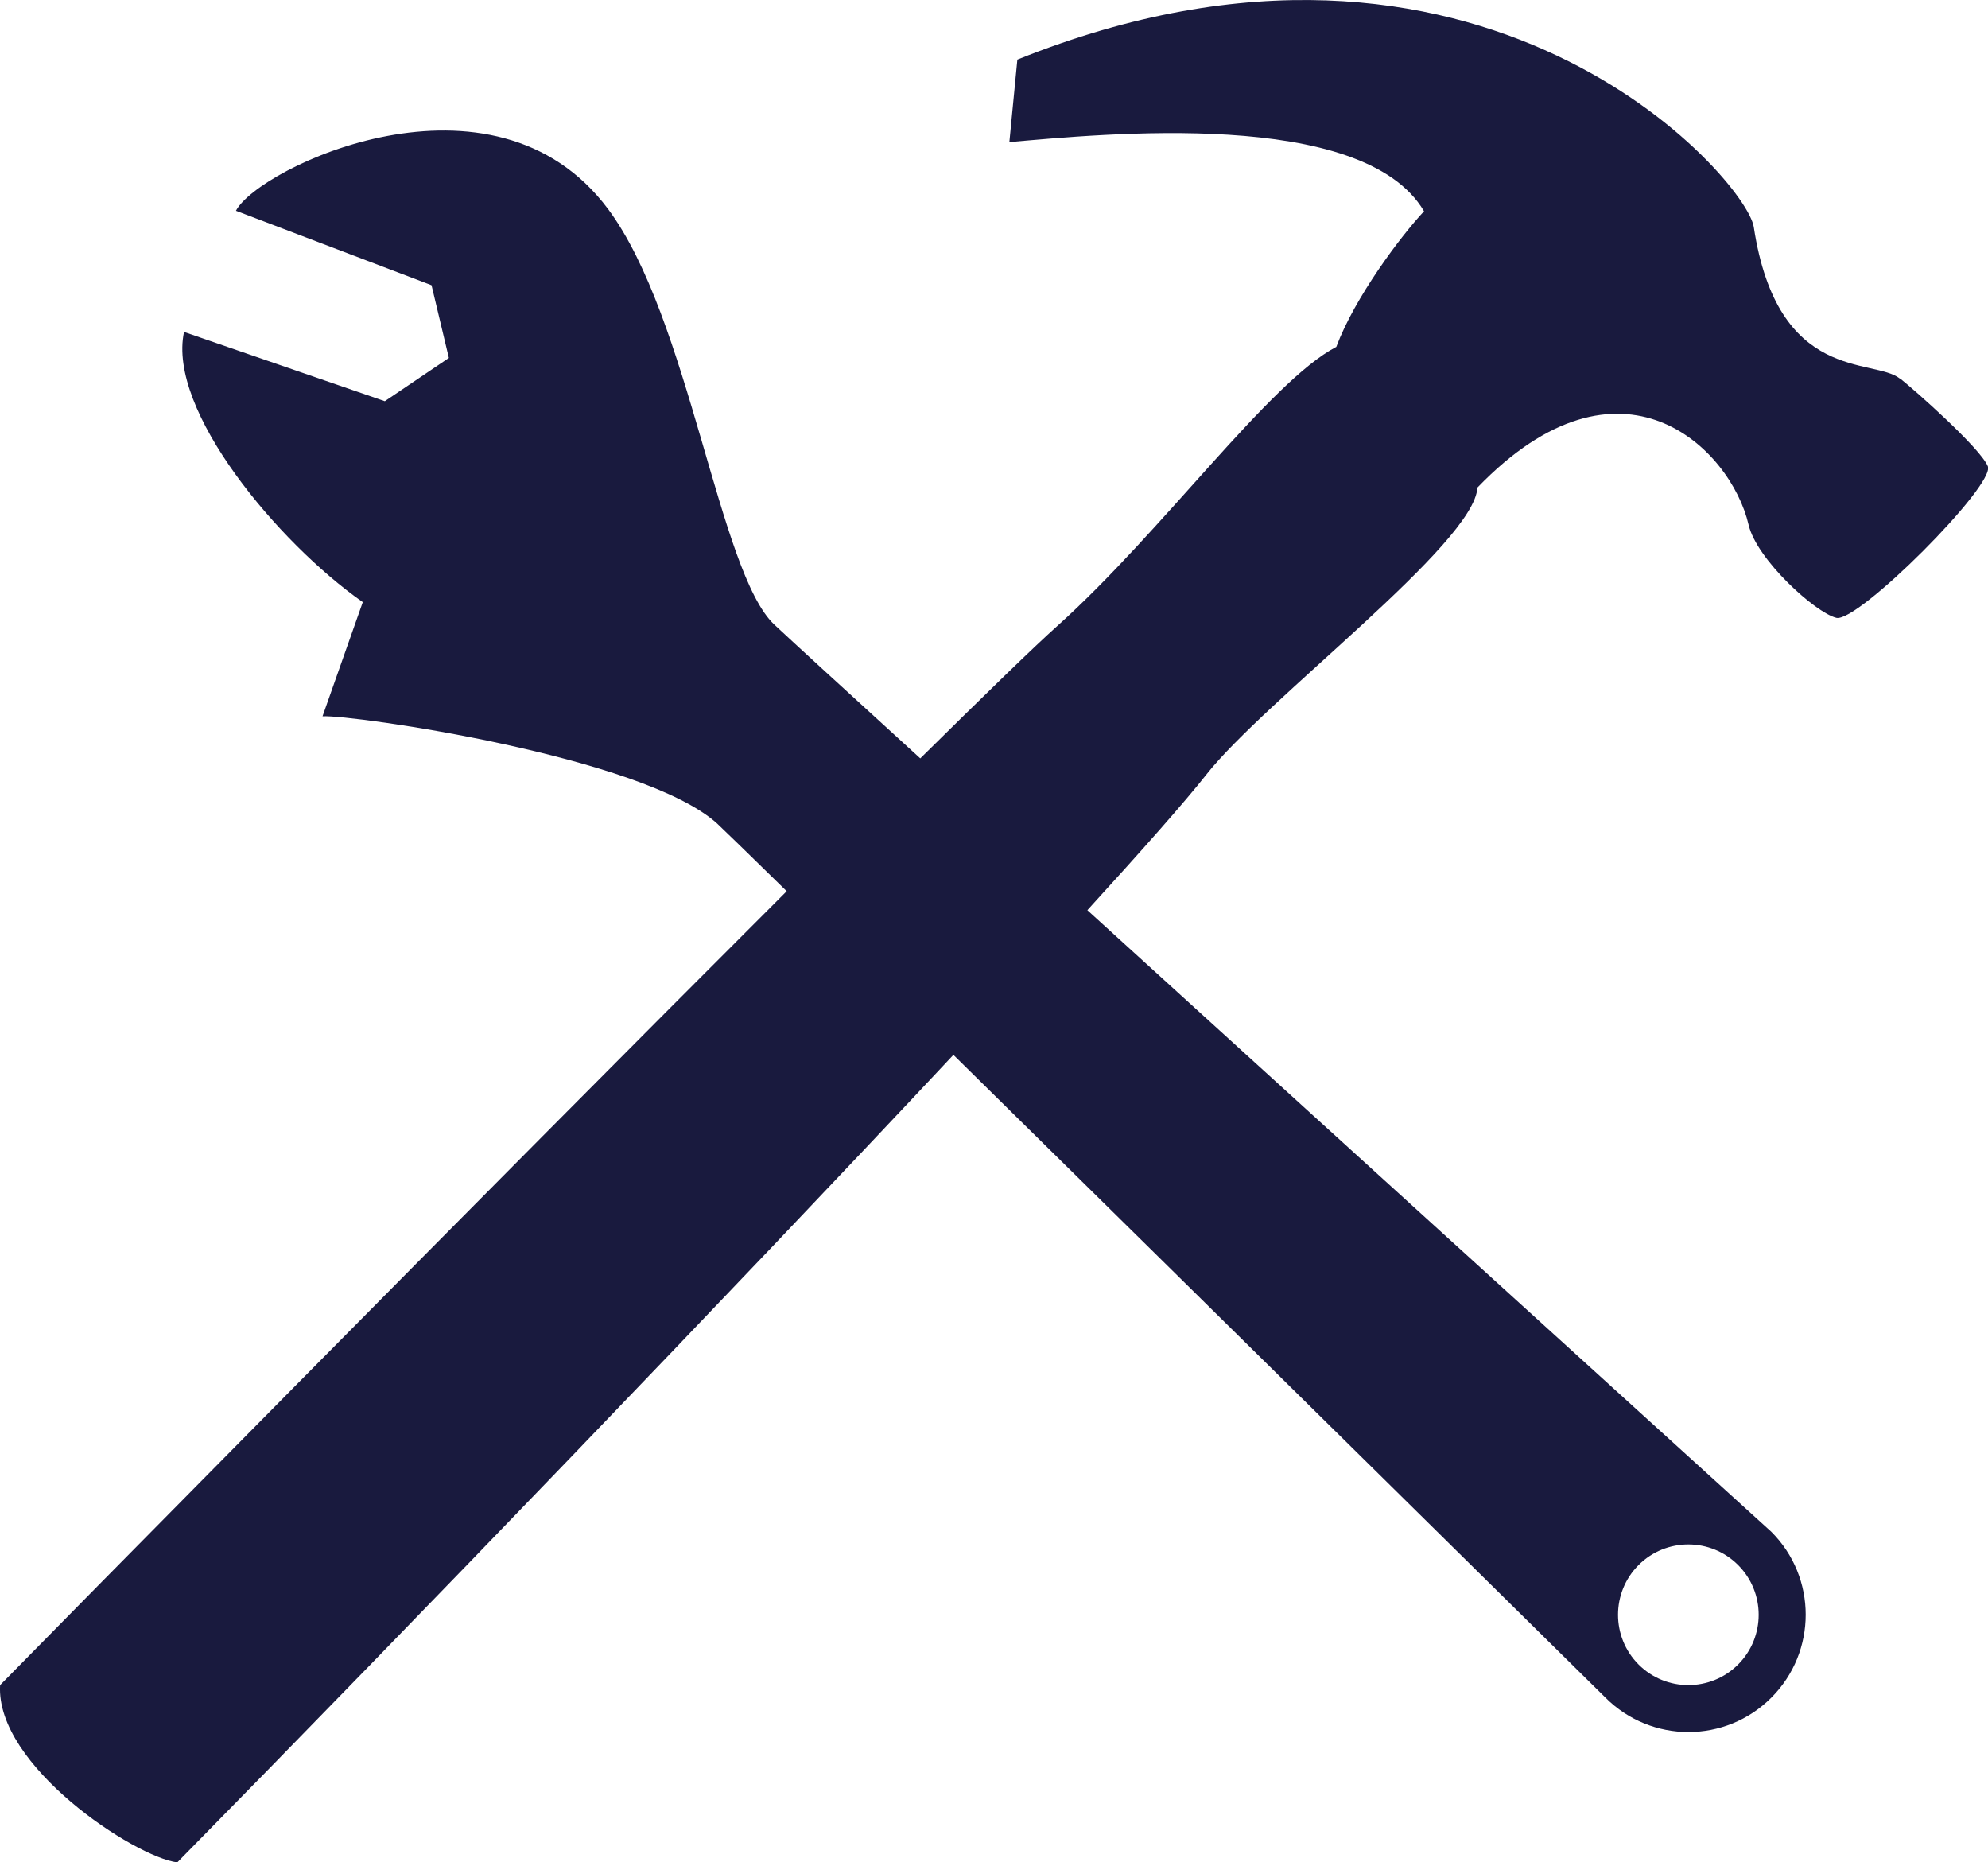
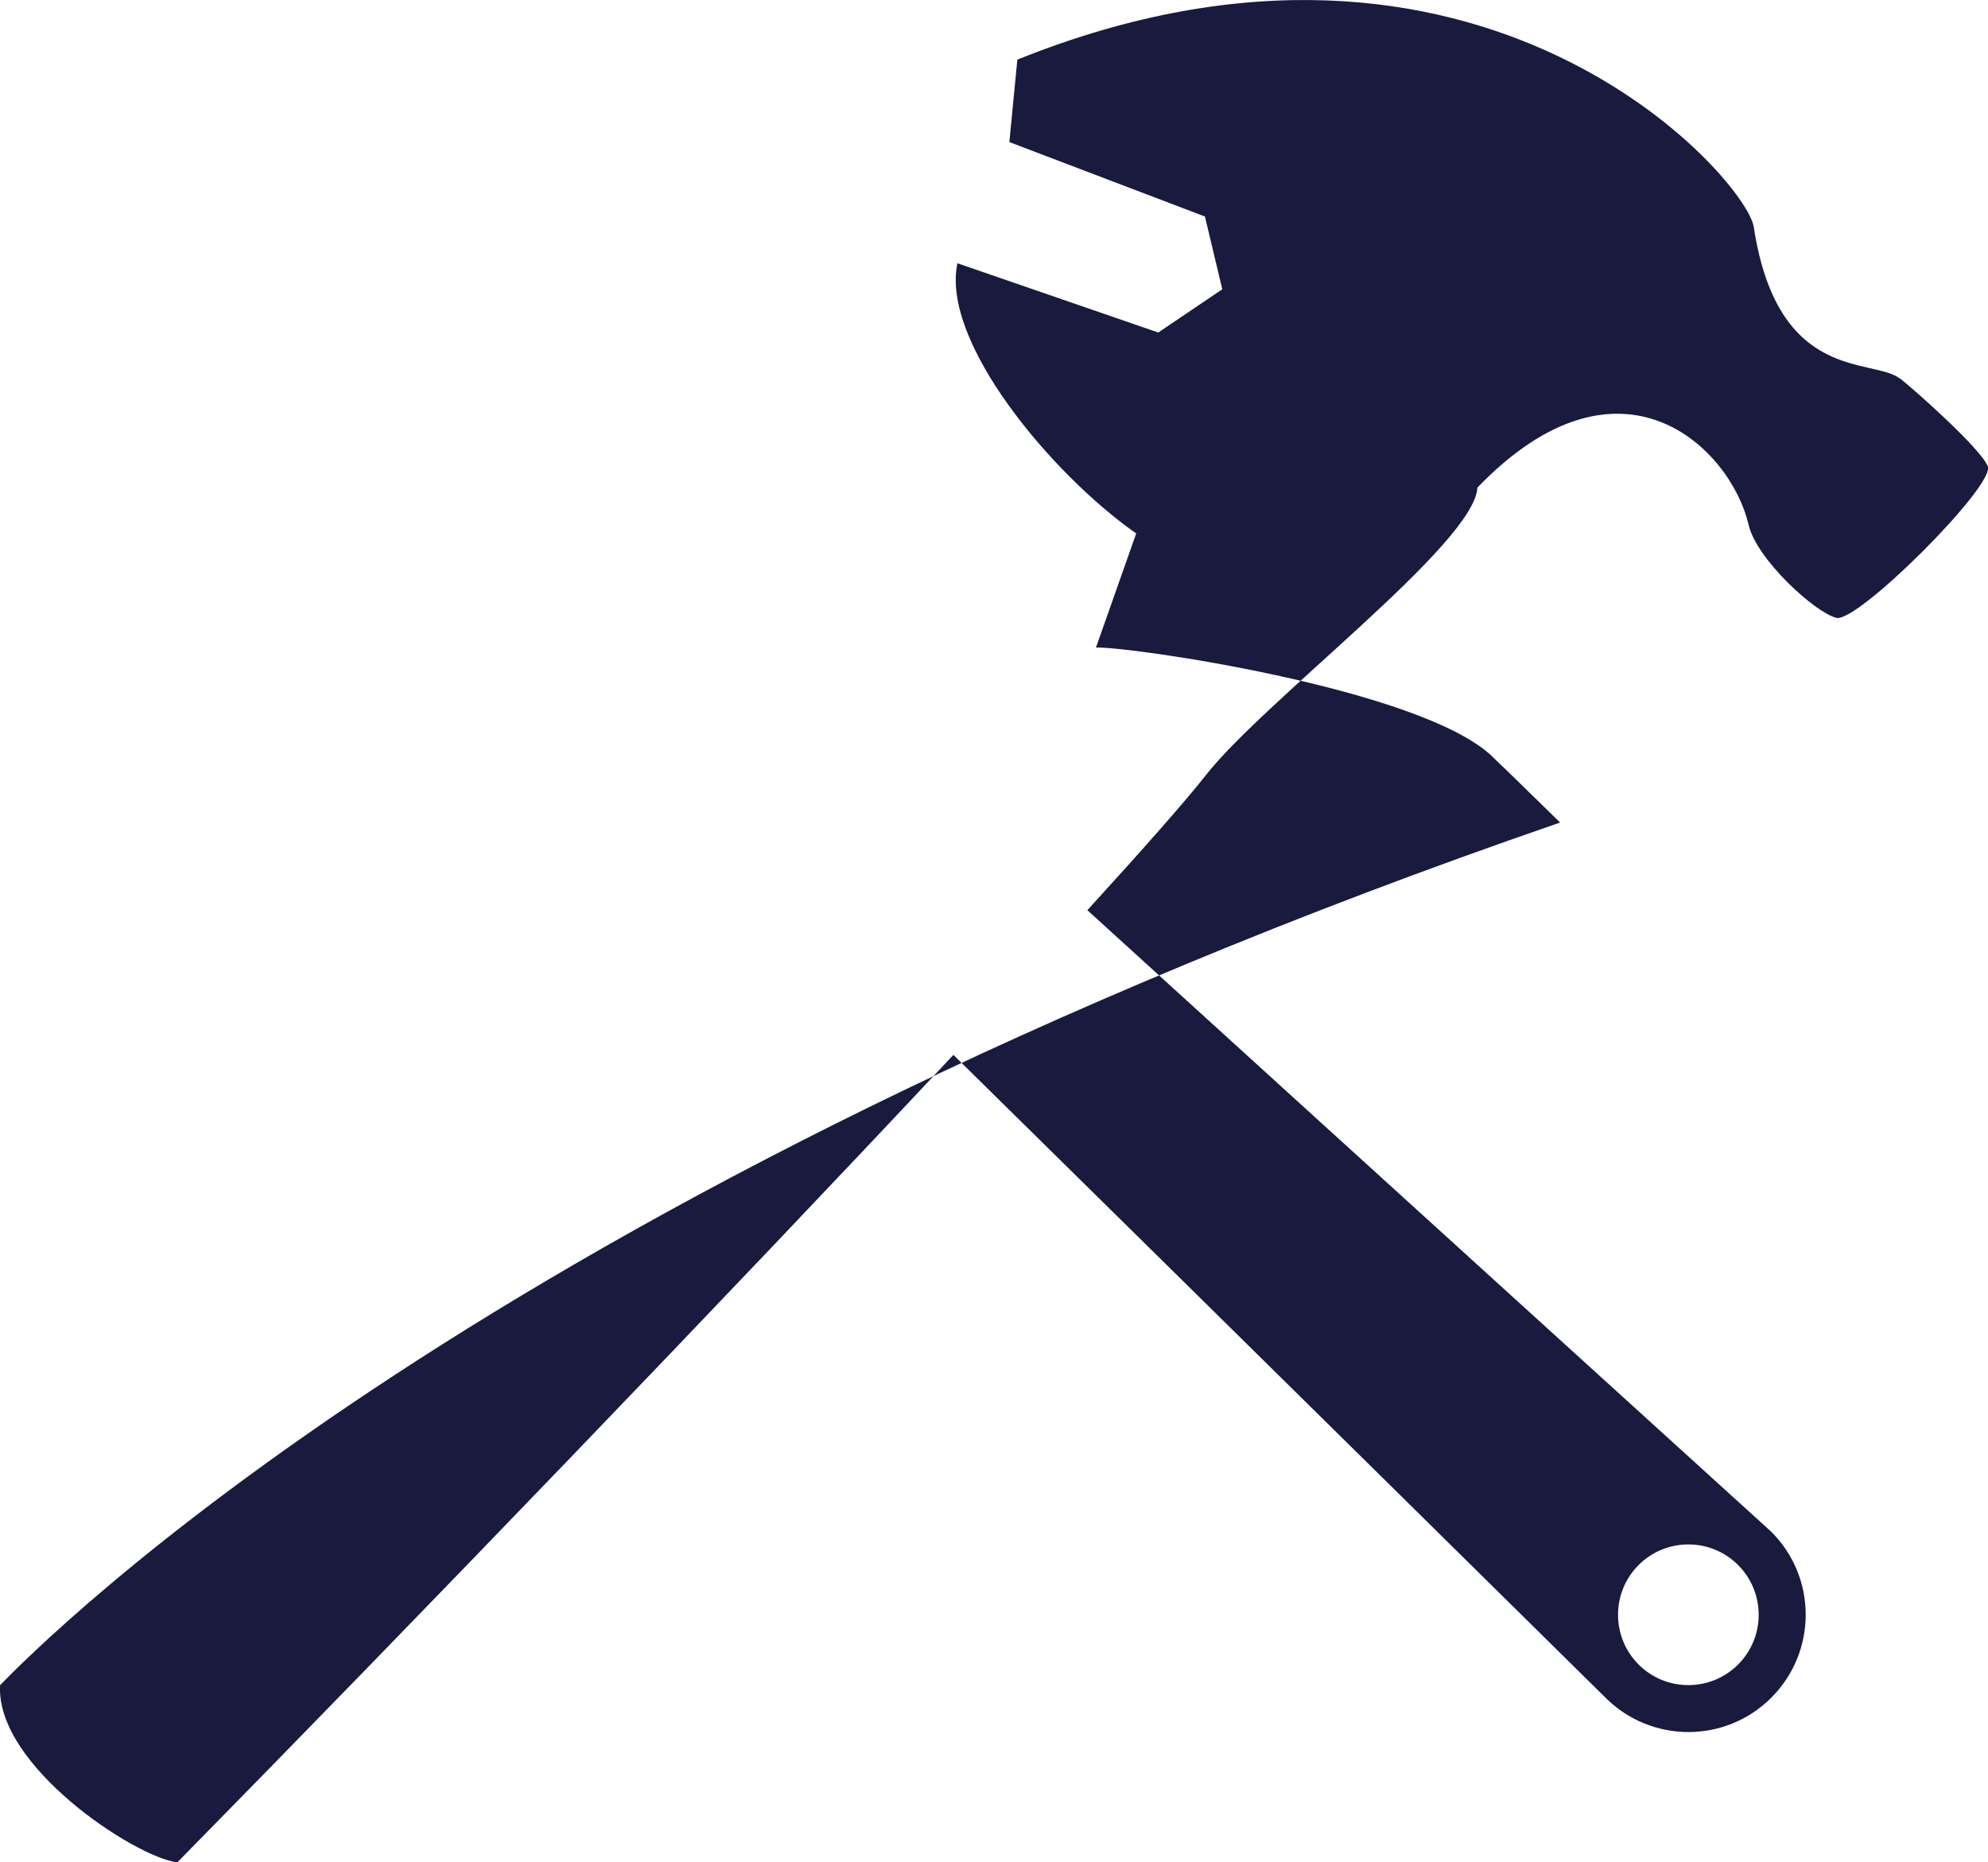
<svg xmlns="http://www.w3.org/2000/svg" id="_レイヤー_2" data-name="レイヤー 2" viewBox="0 0 206.43 193.34">
  <defs>
    <style>      .cls-1 {        fill: #191a3e;        stroke-width: 0px;      }    </style>
  </defs>
  <g id="_レイヤー_1-2" data-name="レイヤー 1">
-     <path class="cls-1" d="M170.15,162.47c2.85-2.85,7.48-2.85,10.33,0,2.85,2.85,2.85,7.48,0,10.33-2.85,2.85-7.48,2.85-10.33,0-2.85-2.85-2.85-7.48,0-10.33h0ZM197.29,39.31c-2.76-2.21-12.7.55-15.18-15.74-.76-5.03-28.44-36.71-76.47-17.38l-.83,8.56c9.66-.83,36.71-3.59,43.06,7.18-2.42,2.58-7.2,8.95-9.11,14.08-6.9,3.59-18.13,19.26-28.99,28.99-2.35,2.1-7.44,7.05-14.21,13.73-7.74-7.06-13.37-12.21-15.16-13.89-5.75-5.39-8.81-31.81-17.26-43.14-11.92-15.98-36.31-4.31-38.64.18l20.31,7.73,1.8,7.55-6.65,4.49-20.85-7.19c-1.75,8.13,9.78,21.9,18.56,28.05l-4.18,11.85c3.06-.18,33.25,4.13,40.98,11.14.5.46,3.14,3.03,7.22,7.02C50.33,123.84,4.6,170.26.01,174.94c-.48,8.35,13.98,17.85,18.4,18.4,24.61-25.02,57.52-59.2,80.59-83.83,27.35,26.91,67.71,66.73,67.71,66.73,4.76,4.76,12.47,4.76,17.22,0,4.76-4.76,4.76-12.47,0-17.22,0,0-40.53-36.79-71.02-64.53,5.86-6.42,10.21-11.35,12.34-14.06,6.07-7.73,27.88-24.02,28.16-29.81,14.91-15.46,26.33-4.05,28.16,3.86.83,3.59,6.9,9.11,9.11,9.66,2.21.55,16.56-13.8,15.73-15.74-.83-1.93-7.55-7.87-9.11-9.11h0Z" />
+     <path class="cls-1" d="M170.15,162.47c2.85-2.85,7.48-2.85,10.33,0,2.85,2.85,2.85,7.48,0,10.33-2.85,2.85-7.48,2.85-10.33,0-2.85-2.85-2.85-7.48,0-10.33h0ZM197.29,39.31c-2.76-2.21-12.7.55-15.18-15.74-.76-5.03-28.44-36.71-76.47-17.38l-.83,8.56l20.31,7.73,1.8,7.55-6.65,4.49-20.85-7.19c-1.75,8.13,9.78,21.9,18.56,28.05l-4.18,11.85c3.06-.18,33.25,4.13,40.98,11.14.5.46,3.14,3.03,7.22,7.02C50.33,123.84,4.6,170.26.01,174.94c-.48,8.35,13.98,17.85,18.4,18.4,24.61-25.02,57.52-59.2,80.59-83.83,27.35,26.91,67.71,66.73,67.71,66.73,4.76,4.76,12.47,4.76,17.22,0,4.76-4.76,4.76-12.47,0-17.22,0,0-40.53-36.79-71.02-64.53,5.86-6.42,10.21-11.35,12.34-14.06,6.07-7.73,27.88-24.02,28.16-29.81,14.91-15.46,26.33-4.05,28.16,3.86.83,3.59,6.9,9.11,9.11,9.66,2.21.55,16.56-13.8,15.73-15.74-.83-1.93-7.55-7.87-9.11-9.11h0Z" />
  </g>
</svg>